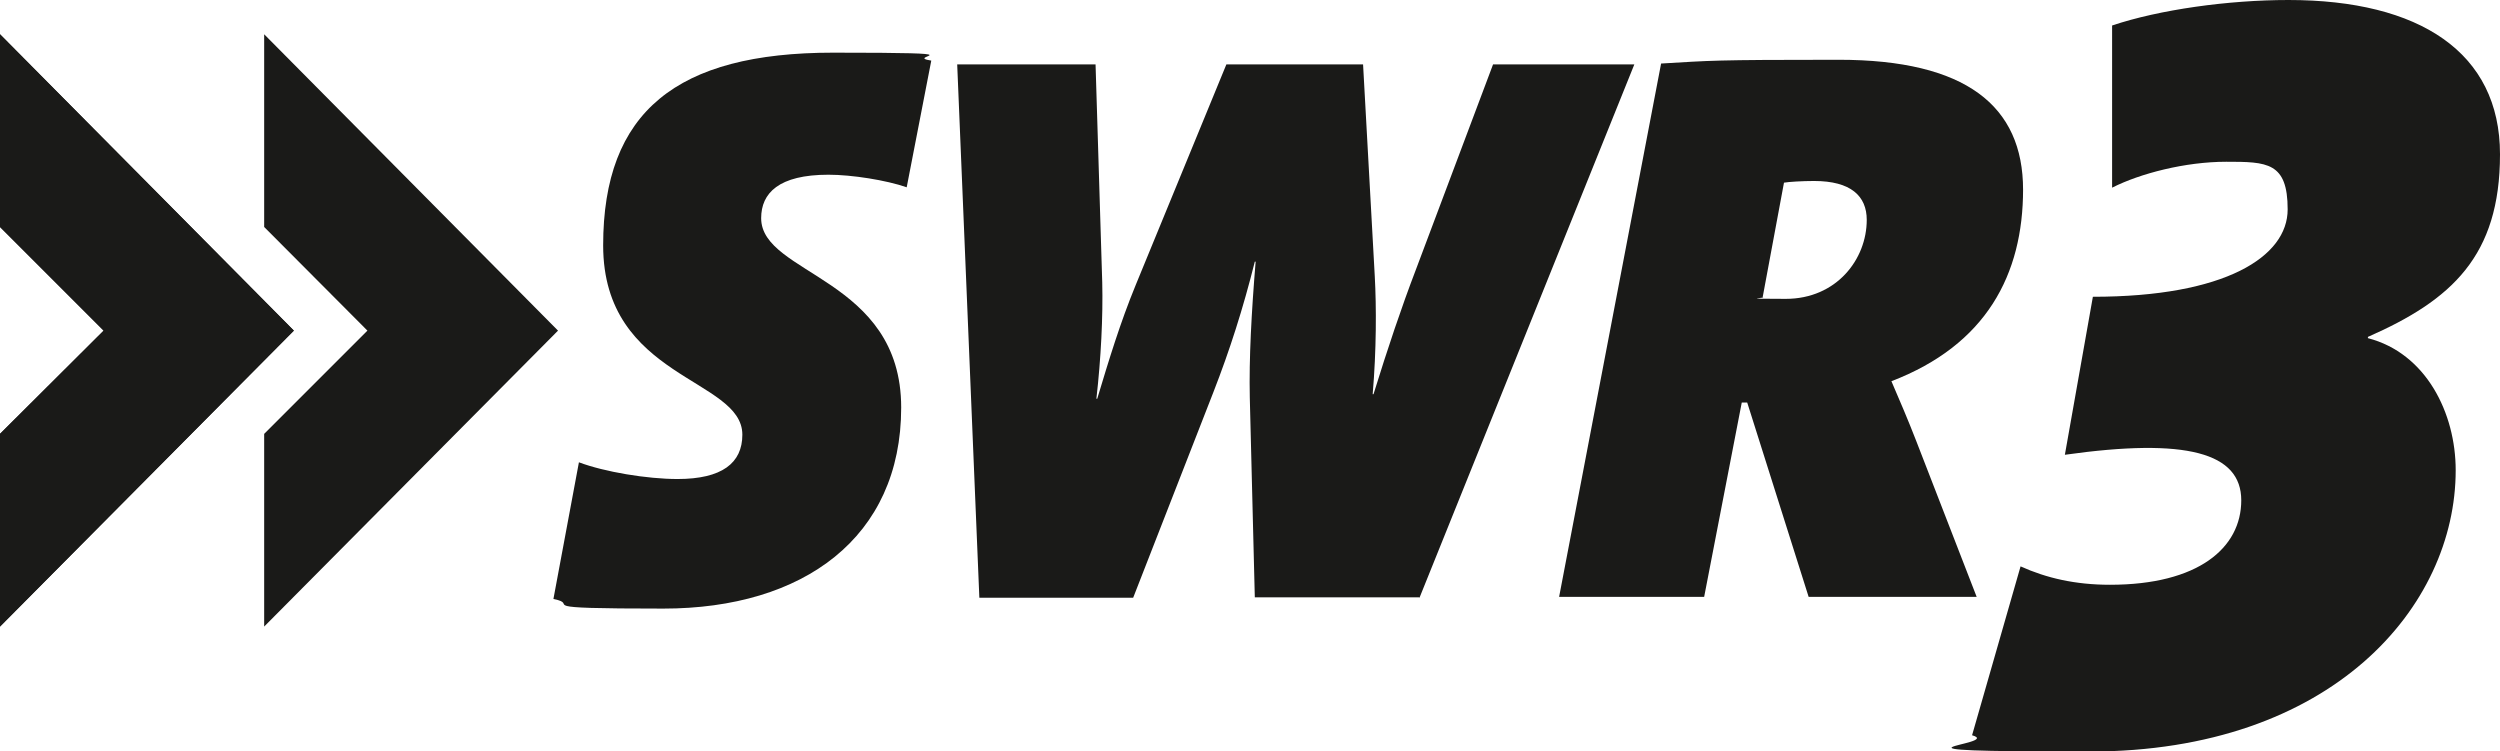
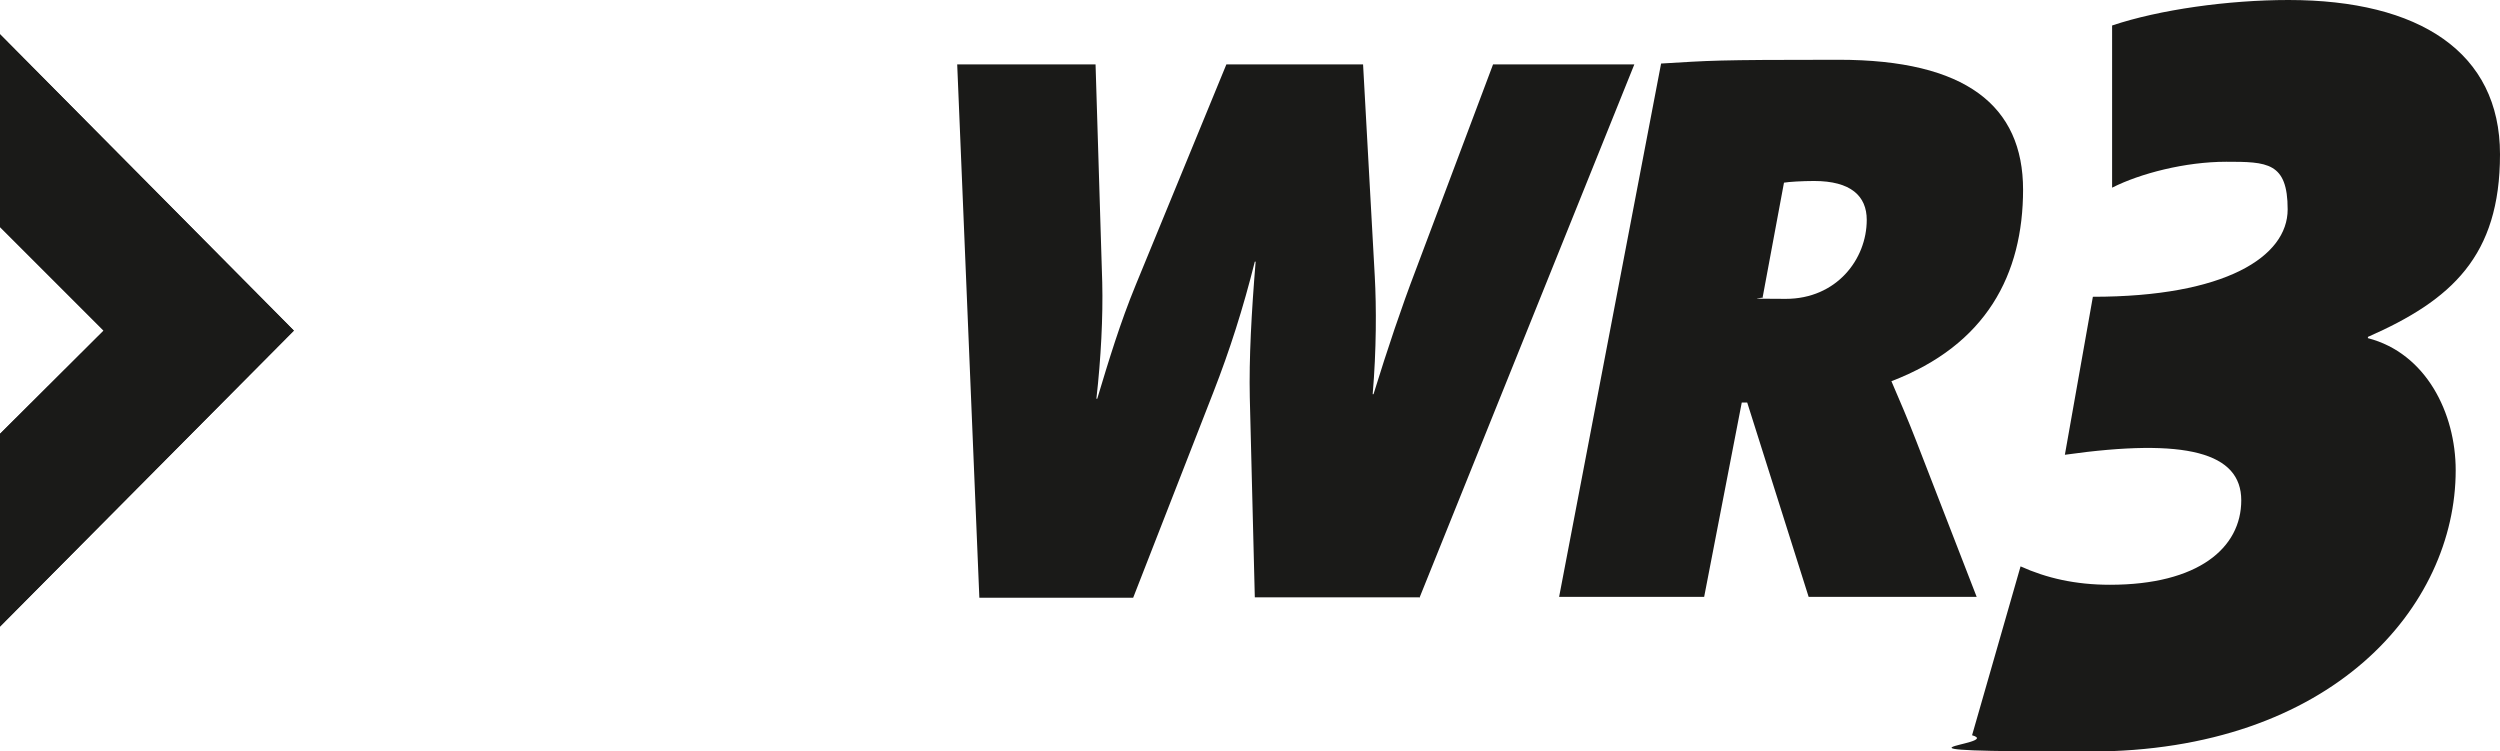
<svg xmlns="http://www.w3.org/2000/svg" id="Ebene_1" version="1.1" viewBox="0 0 598.1 179.7">
  <defs>
    <style>
      .st0 {
        fill: #1a1a18;
      }
    </style>
  </defs>
  <polygon class="st0" points="0 8.2 0 54.3 24.8 79.1 0 103.8 0 149.9 70.3 79.1 0 8.2" />
  <polygon class="st0" points="0 8.2 0 54.3 24.8 79.1 0 103.8 0 149.9 70.3 79.1 0 8.2" />
-   <polygon class="st0" points="63.2 8.2 63.2 54.3 87.9 79.1 63.2 103.8 63.2 149.9 133.5 79.1 63.2 8.2" />
-   <path class="st0" d="M216.9,44.8c-4.9-1.7-13.1-3-18.7-3-11.9,0-16.1,4.4-16.1,10.4,0,13.6,33.5,14.2,33.5,45.3s-23.4,48.1-56.9,48.1-19.3-.9-26.3-2.3l6.1-32.7c6.1,2.3,16.3,4,23.6,4,10.6,0,15.5-3.8,15.5-10.6,0-13.6-33.3-13.3-33.3-45.3s17.6-46.1,55-46.1,16.3.8,23.5,1.9l-5.9,30.4Z" />
  <path class="st0" d="M339.5,142.9h-39.3l-1.2-47.8c-.2-9.3.4-20.4,1.4-32.5h-.2c-2.8,11.2-6,21.2-9.9,31.2l-19.2,49.2h-36.8l-5.3-127.6h33.1l1.6,52.2c.2,8.1-.3,18.1-1.4,27.8h.2c2.8-9.3,5.5-18.2,9.2-27.2l21.7-52.8h32.7l2.8,50.7c.4,7.4.4,17.6-.5,28.2h.2c3.4-11,6.7-20.8,10.1-29.7l18.5-49.2h33.8l-51.4,127.6Z" />
  <path class="st0" d="M484,45.4c0-20.1-13.7-31.1-44.1-31.1s-30.5.2-42.5.9l-24.4,127.6h34.7l9-46.5h1.3l14.7,46.5h40.2l-14.5-37.4c-1.9-4.9-4-9.8-5.9-14.2,22.7-8.7,31.5-25.5,31.5-45.9M446.6,52.6c0,9.4-7.2,18.9-19.4,18.9s-4.2-.2-5.5-.4l5.1-27.4c1.1-.2,4.4-.4,7.2-.4,8.8,0,12.6,3.6,12.6,9.3" />
  <path class="st0" d="M566.5,80.6v.3c13.9,3.6,21,17.9,21,31.6,0,32.6-29.5,67.3-87.6,67.3s-20.1-1.6-28.1-3.9l11.6-40.4c6.2,2.8,13.1,4.4,21.4,4.4,21.1,0,31.4-8.8,31.4-20.2s-13.1-15-42.2-10.9l6.7-37.8c31.7,0,46.6-9.6,46.6-20.9s-4.9-11.4-14.7-11.4-20.6,2.8-27.3,6.2V6.1C516.6,2.3,533.1,0,547.5,0,578.8,0,598.1,12.5,598.1,36.9s-11.6,34.9-31.6,43.7" />
</svg>